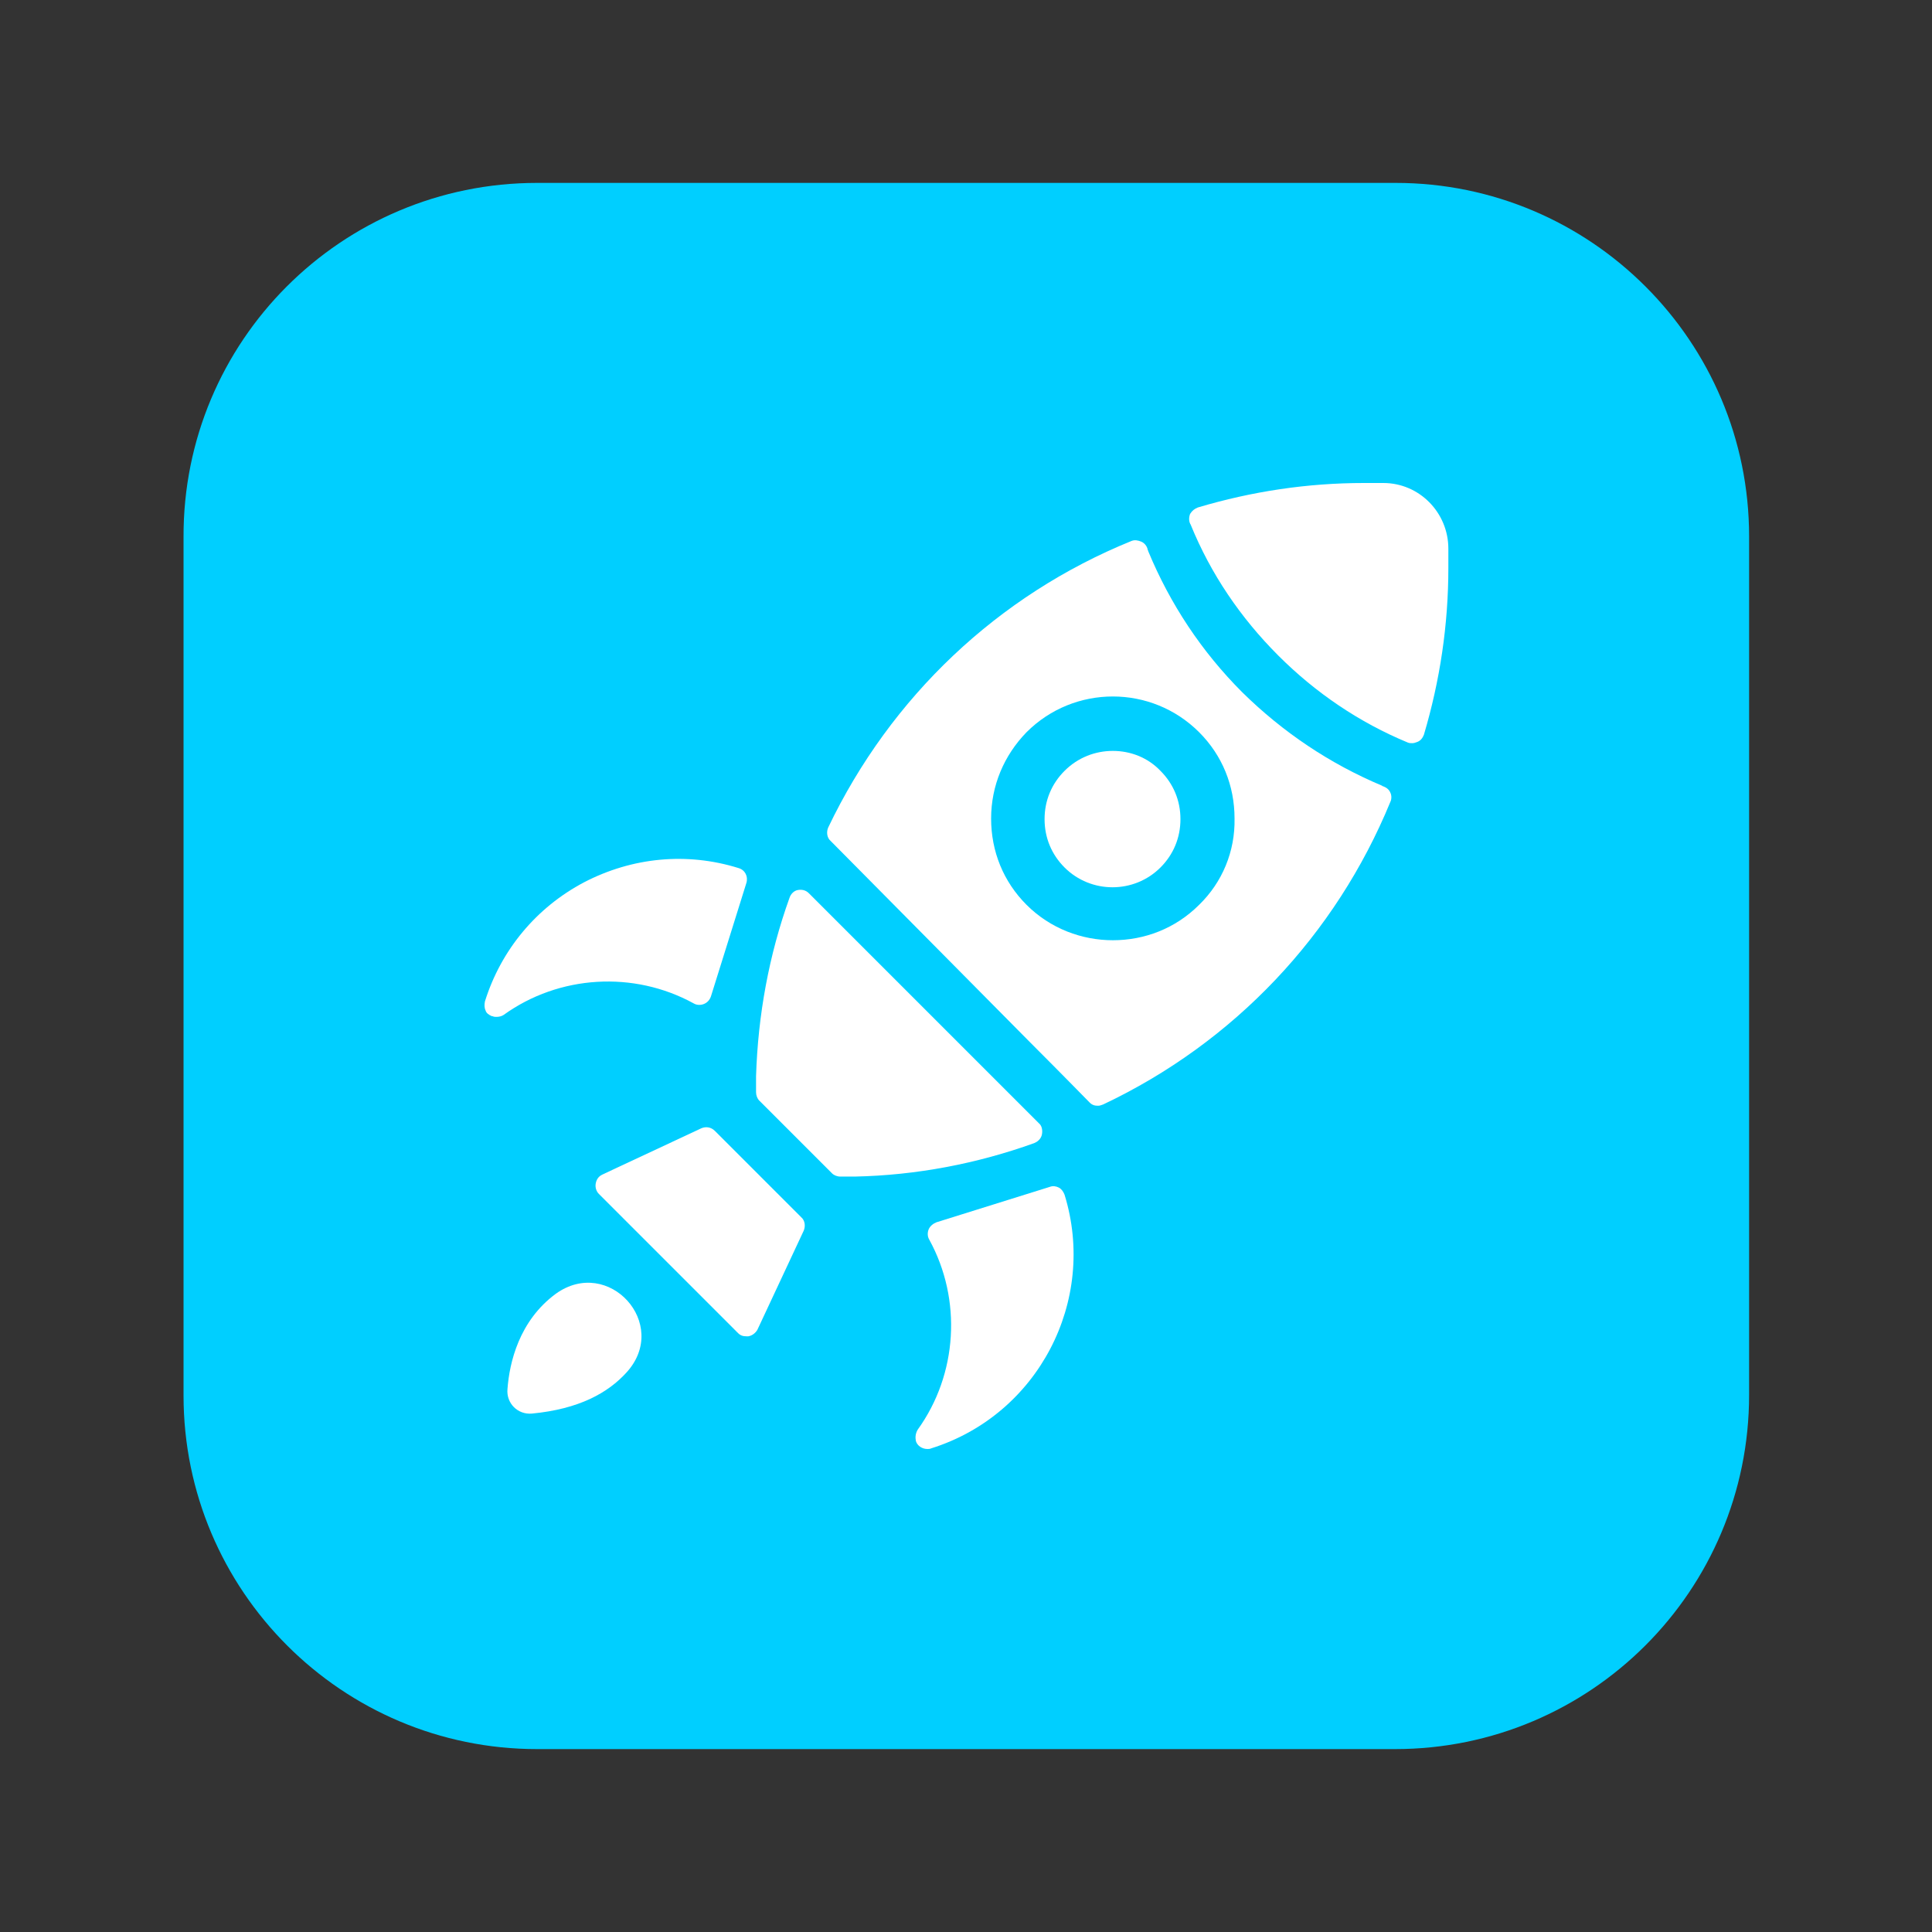
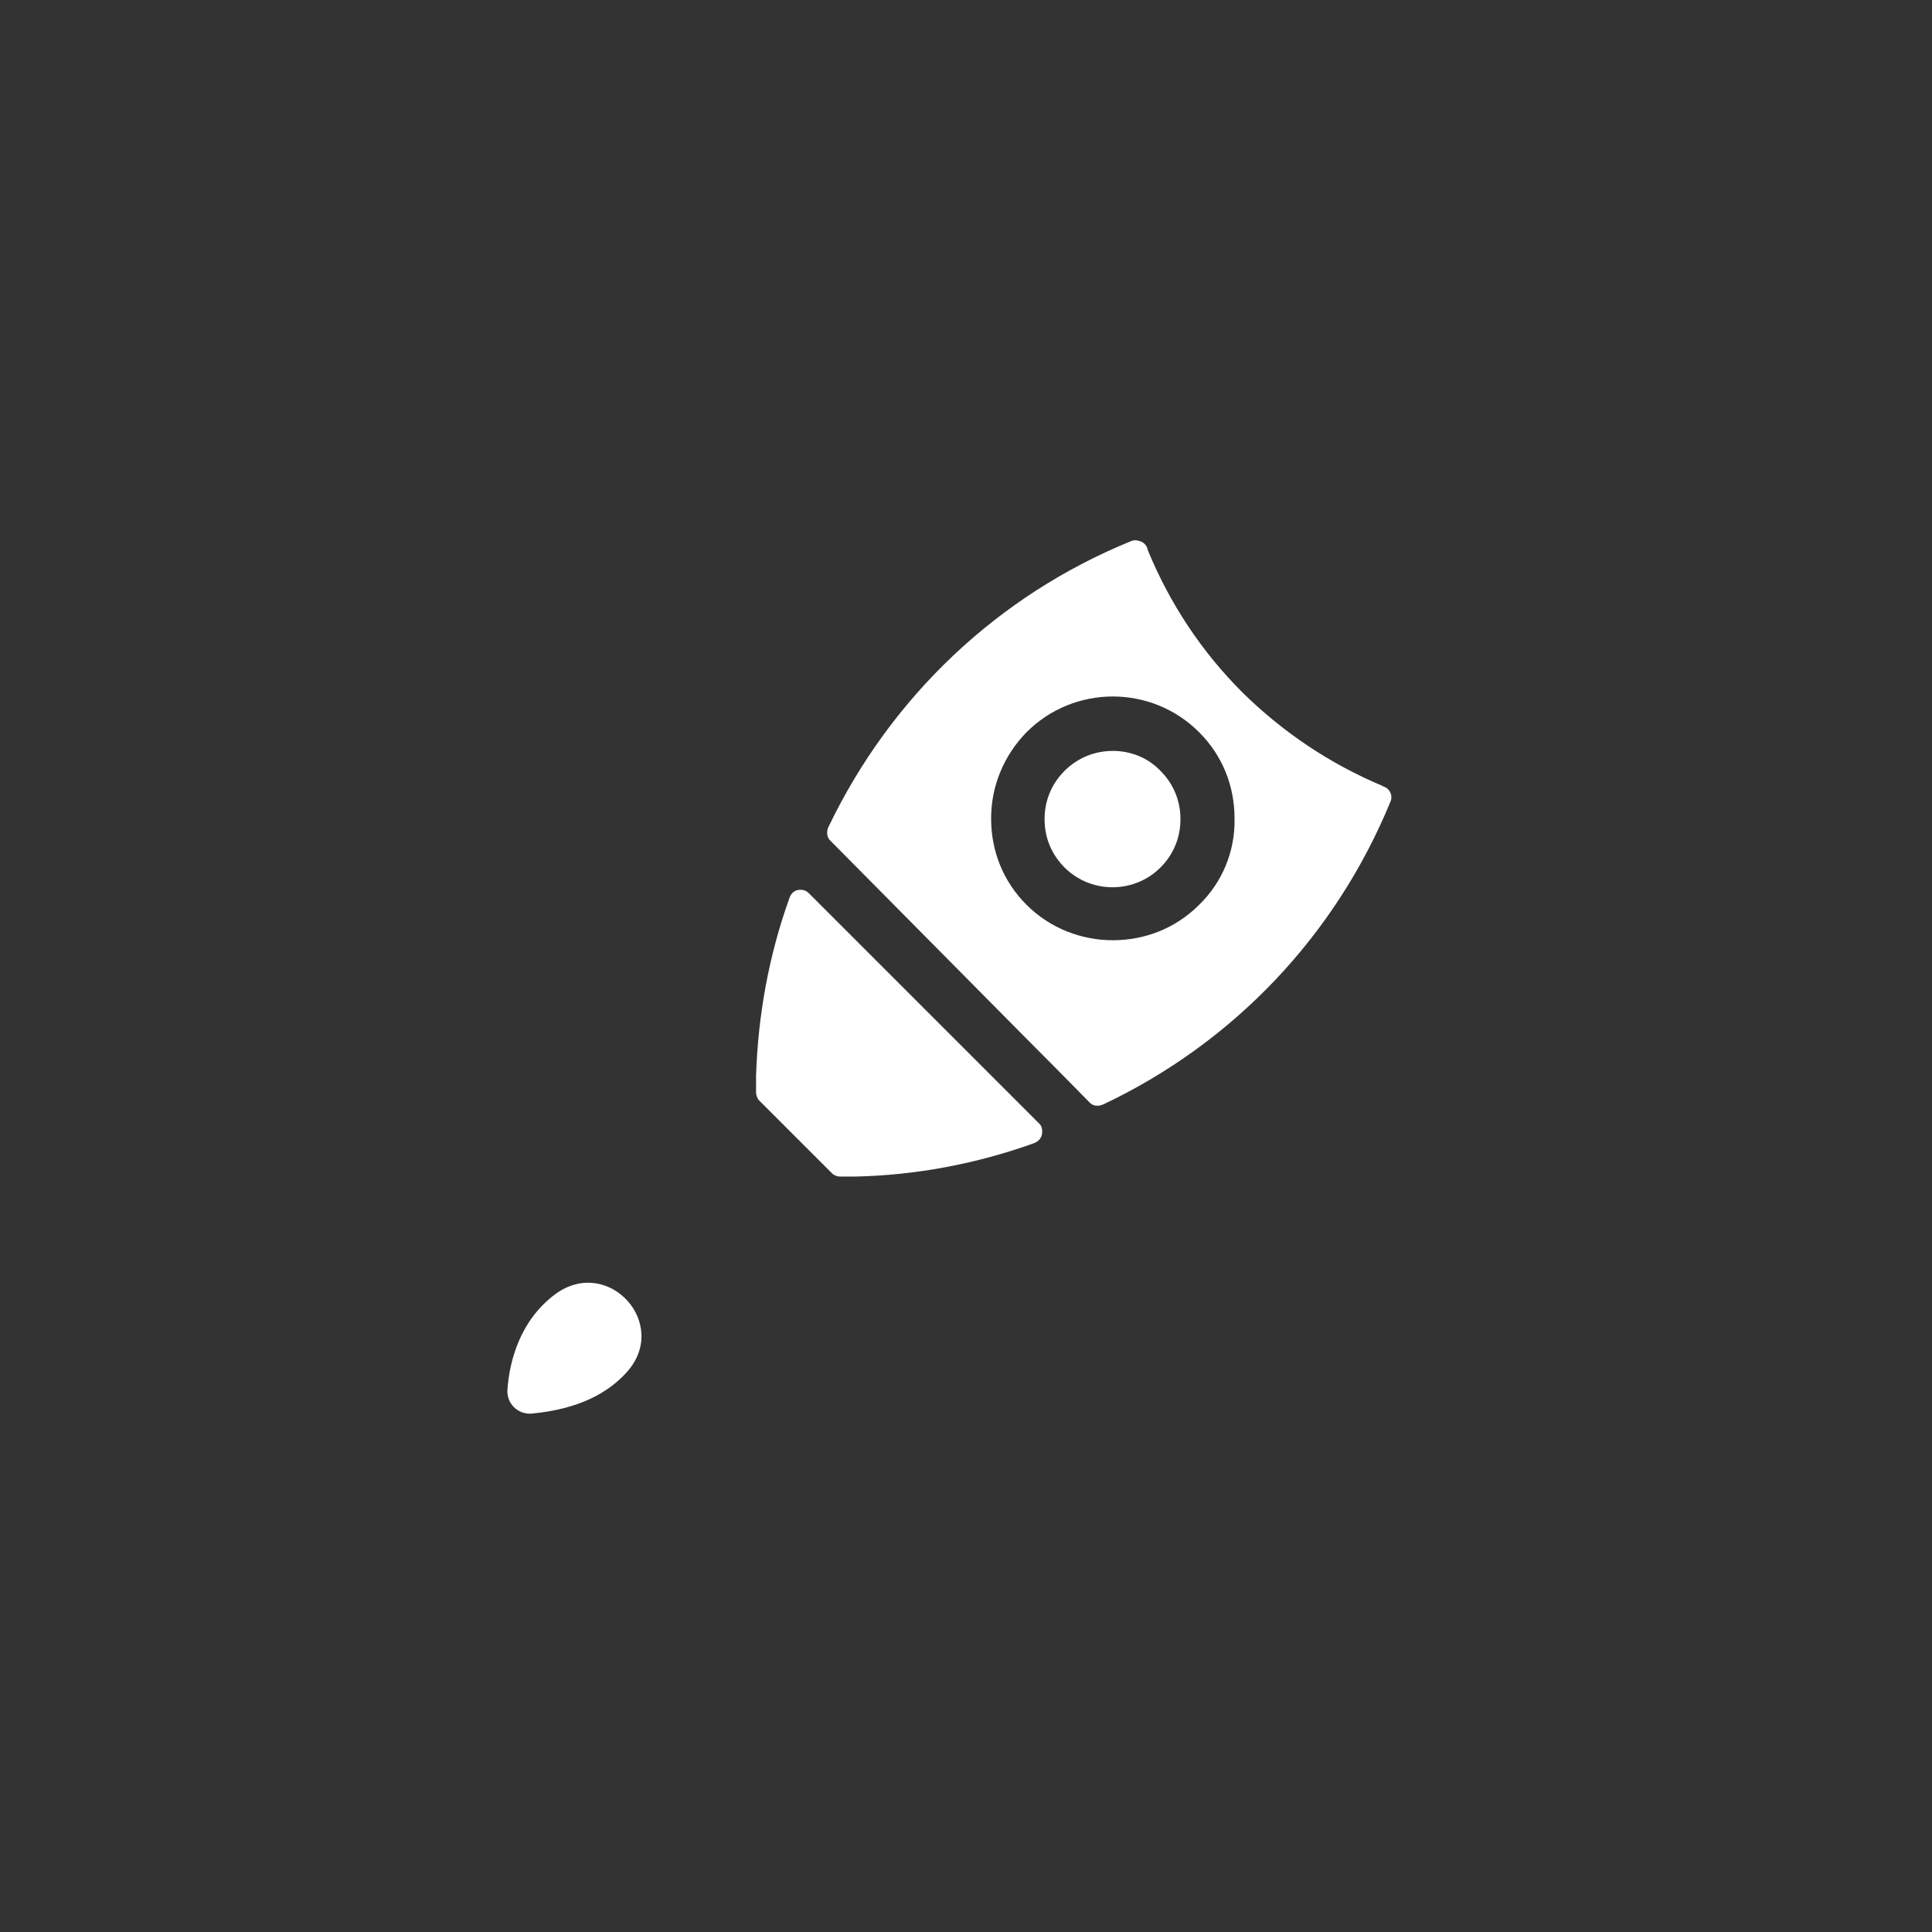
<svg xmlns="http://www.w3.org/2000/svg" version="1.1" id="Layer_1" x="0px" y="0px" viewBox="0 0 300 300" style="enable-background:new 0 0 300 300;" xml:space="preserve">
  <rect x="0" y="0" width="300" height="300" fill="#333333" stroke="none" />
  <style type="text/css">
	.st0{fill:#00CFFF;}
	.st1{fill:#FFFFFF;}
</style>
  <g>
-     <path class="st0" d="M216.6,271.6H83.4c-30.3,0-54.9-24.6-54.9-54.9V83.4C28.4,53,53,28.4,83.4,28.4h133.3   c30.3,0,54.9,24.6,54.9,54.9v133.3C271.6,247,247,271.6,216.6,271.6z" />
    <g>
      <g>
        <path class="st1" d="M172.8,116.6c-2.7,0-5.4,1-7.5,3.1c-2,2-3.1,4.6-3.1,7.5s1.1,5.5,3.1,7.5c4.1,4.1,10.8,4.1,14.9,0     c2-2,3.1-4.6,3.1-7.5s-1.1-5.5-3.1-7.5C178.2,117.6,175.5,116.6,172.8,116.6z" />
        <path class="st1" d="M215.9,123.1c-0.2-0.5-0.6-0.8-1.1-1c-0.1,0-0.1,0-0.2-0.1c-8.1-3.4-15.4-8.3-21.7-14.5     c-6.3-6.3-11.2-13.7-14.6-21.9c0-0.1-0.1-0.2-0.1-0.3c-0.1-0.5-0.5-1-1-1.2c-0.5-0.2-1-0.3-1.5-0.1     c-20.7,8.4-37.4,24.2-47.1,44.5c-0.3,0.7-0.2,1.6,0.4,2.1c0.5,0.5,19.6,19.8,31,31.3c5.2,5.2,9,9.1,9.2,9.3     c0.4,0.4,0.8,0.5,1.3,0.5c0.3,0,0.5-0.1,0.8-0.2c20.3-9.6,36.1-26.3,44.6-47C216.1,124.1,216.1,123.5,215.9,123.1z M186.2,140.5     c-3.7,3.7-8.5,5.5-13.4,5.5c-4.8,0-9.7-1.8-13.4-5.5c-3.6-3.6-5.5-8.3-5.5-13.4c0-5.1,2-9.8,5.5-13.4c7.4-7.4,19.4-7.4,26.8,0     c3.6,3.6,5.5,8.3,5.5,13.4C191.8,132.2,189.8,137,186.2,140.5z" />
      </g>
      <path class="st1" d="M161.8,176.1c0.1-0.6,0-1.3-0.5-1.7l-35.7-35.7c-0.5-0.5-1.1-0.6-1.7-0.5c-0.6,0.1-1.1,0.6-1.3,1.2    c-3.2,8.9-4.9,18.2-5.2,27.7c0,0.8,0,1.7,0,2.5c0,0.5,0.2,1,0.5,1.3l11.3,11.3c0.3,0.3,0.8,0.5,1.3,0.5c0.7,0,1.5,0,2.2,0    c9.6-0.2,19-2,27.9-5.2C161.3,177.2,161.7,176.7,161.8,176.1z" />
-       <path class="st1" d="M111,175.6c-0.6-0.6-1.4-0.7-2.1-0.4l-15.4,7.2c-0.6,0.3-0.9,0.8-1,1.4c-0.1,0.6,0.1,1.2,0.5,1.6l21.6,21.6    c0.4,0.4,0.8,0.5,1.3,0.5c0.1,0,0.2,0,0.3,0c0.6-0.1,1.1-0.5,1.4-1l7.2-15.4c0.3-0.7,0.2-1.6-0.4-2.1L111,175.6z" />
-       <path class="st1" d="M76.4,157.8l0.1,0c0.2,0.1,0.4,0.1,0.6,0.1c0.4,0,0.8-0.1,1.1-0.3c8.6-6.2,20.2-6.9,29.5-1.8    c0.5,0.3,1.1,0.3,1.6,0.1c0.5-0.2,0.9-0.6,1.1-1.2l5.5-17.6c0.3-1-0.2-2-1.2-2.3c-8-2.5-16.5-1.7-24,2.2    c-7.4,3.9-12.9,10.5-15.4,18.5c-0.1,0.5-0.1,1,0.1,1.4C75.5,157.3,75.9,157.6,76.4,157.8z" />
-       <path class="st1" d="M164.4,184.4c-0.4-0.2-0.9-0.3-1.4-0.1l-17.6,5.5c-0.5,0.2-1,0.6-1.2,1.1c-0.2,0.5-0.2,1.1,0.1,1.6    c5.1,9.3,4.4,20.9-1.8,29.5c-0.3,0.5-0.4,1.1-0.3,1.6l0,0.1c0.2,0.8,1,1.3,1.8,1.3c0.2,0,0.4,0,0.6-0.1    c16.6-5.2,25.8-22.9,20.7-39.4C165.1,185,164.8,184.6,164.4,184.4z" />
-       <path class="st1" d="M214.8,75h-3c-8.8,0-17.4,1.3-25.8,3.8c-0.5,0.2-0.9,0.5-1.2,1c-0.2,0.5-0.2,1.1,0,1.5c0,0.1,0.1,0.1,0.1,0.2    c3.1,7.6,7.7,14.4,13.6,20.3c5.8,5.8,12.6,10.4,20.1,13.5c0.2,0.1,0.5,0.1,0.7,0.1c0.3,0,0.5-0.1,0.8-0.2c0.5-0.2,0.8-0.6,1-1.1    c2.5-8.4,3.8-17.1,3.8-25.9v-3C224.9,79.6,220.4,75,214.8,75z" />
      <path class="st1" d="M97.3,213.1c-2.9,3.2-7.4,5.7-14.7,6.4c-2.2,0.2-4-1.6-3.8-3.8c0.3-4.1,1.8-10.6,7.5-14.8    C94.5,195,104.1,205.6,97.3,213.1z" />
    </g>
  </g>
</svg>